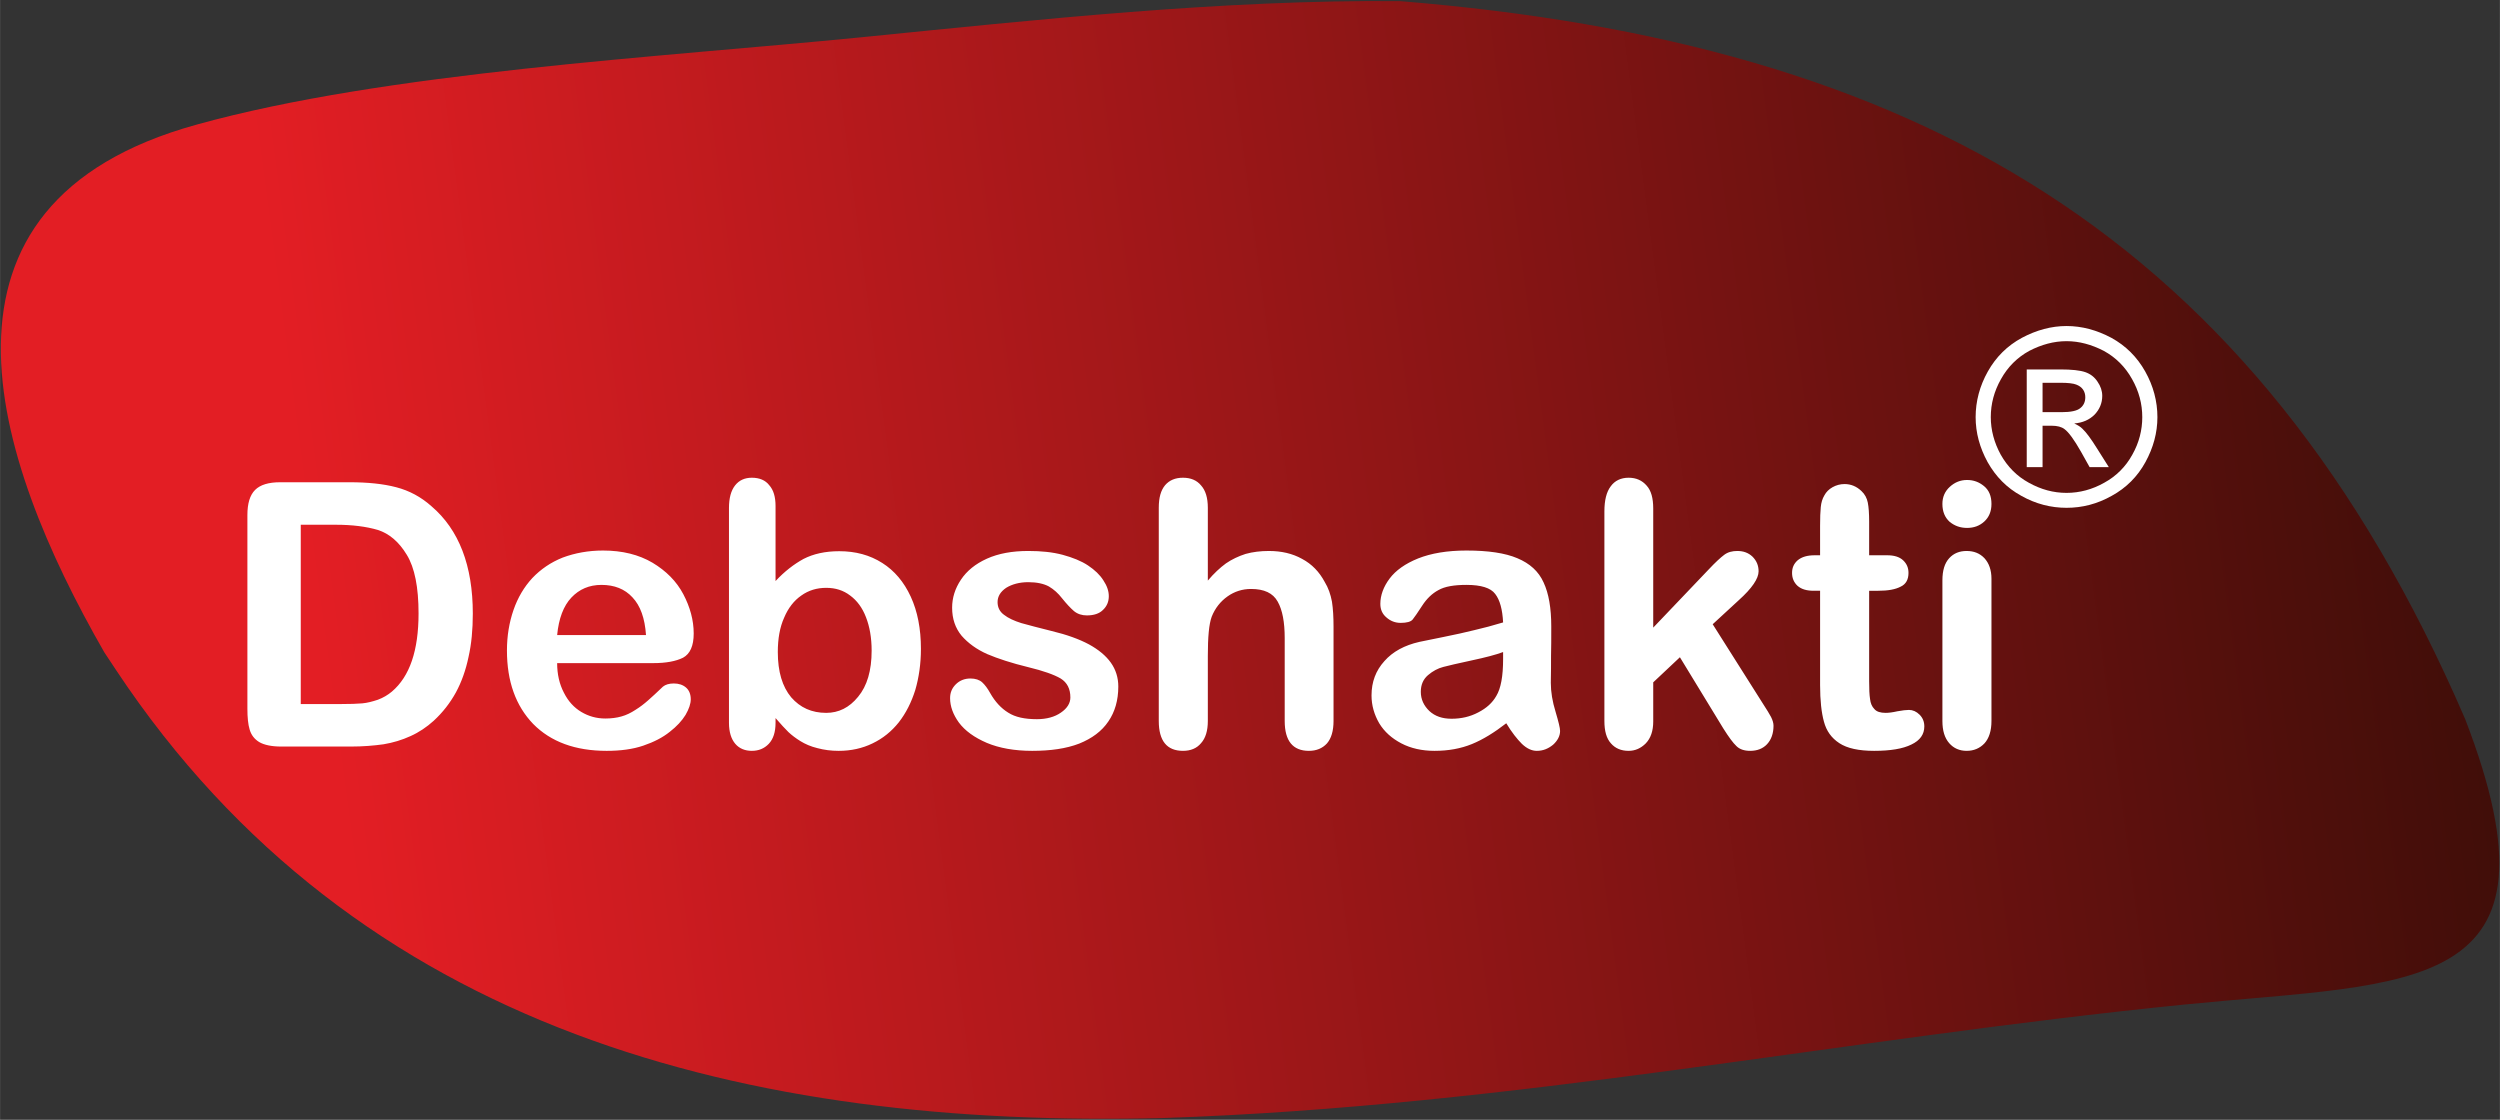
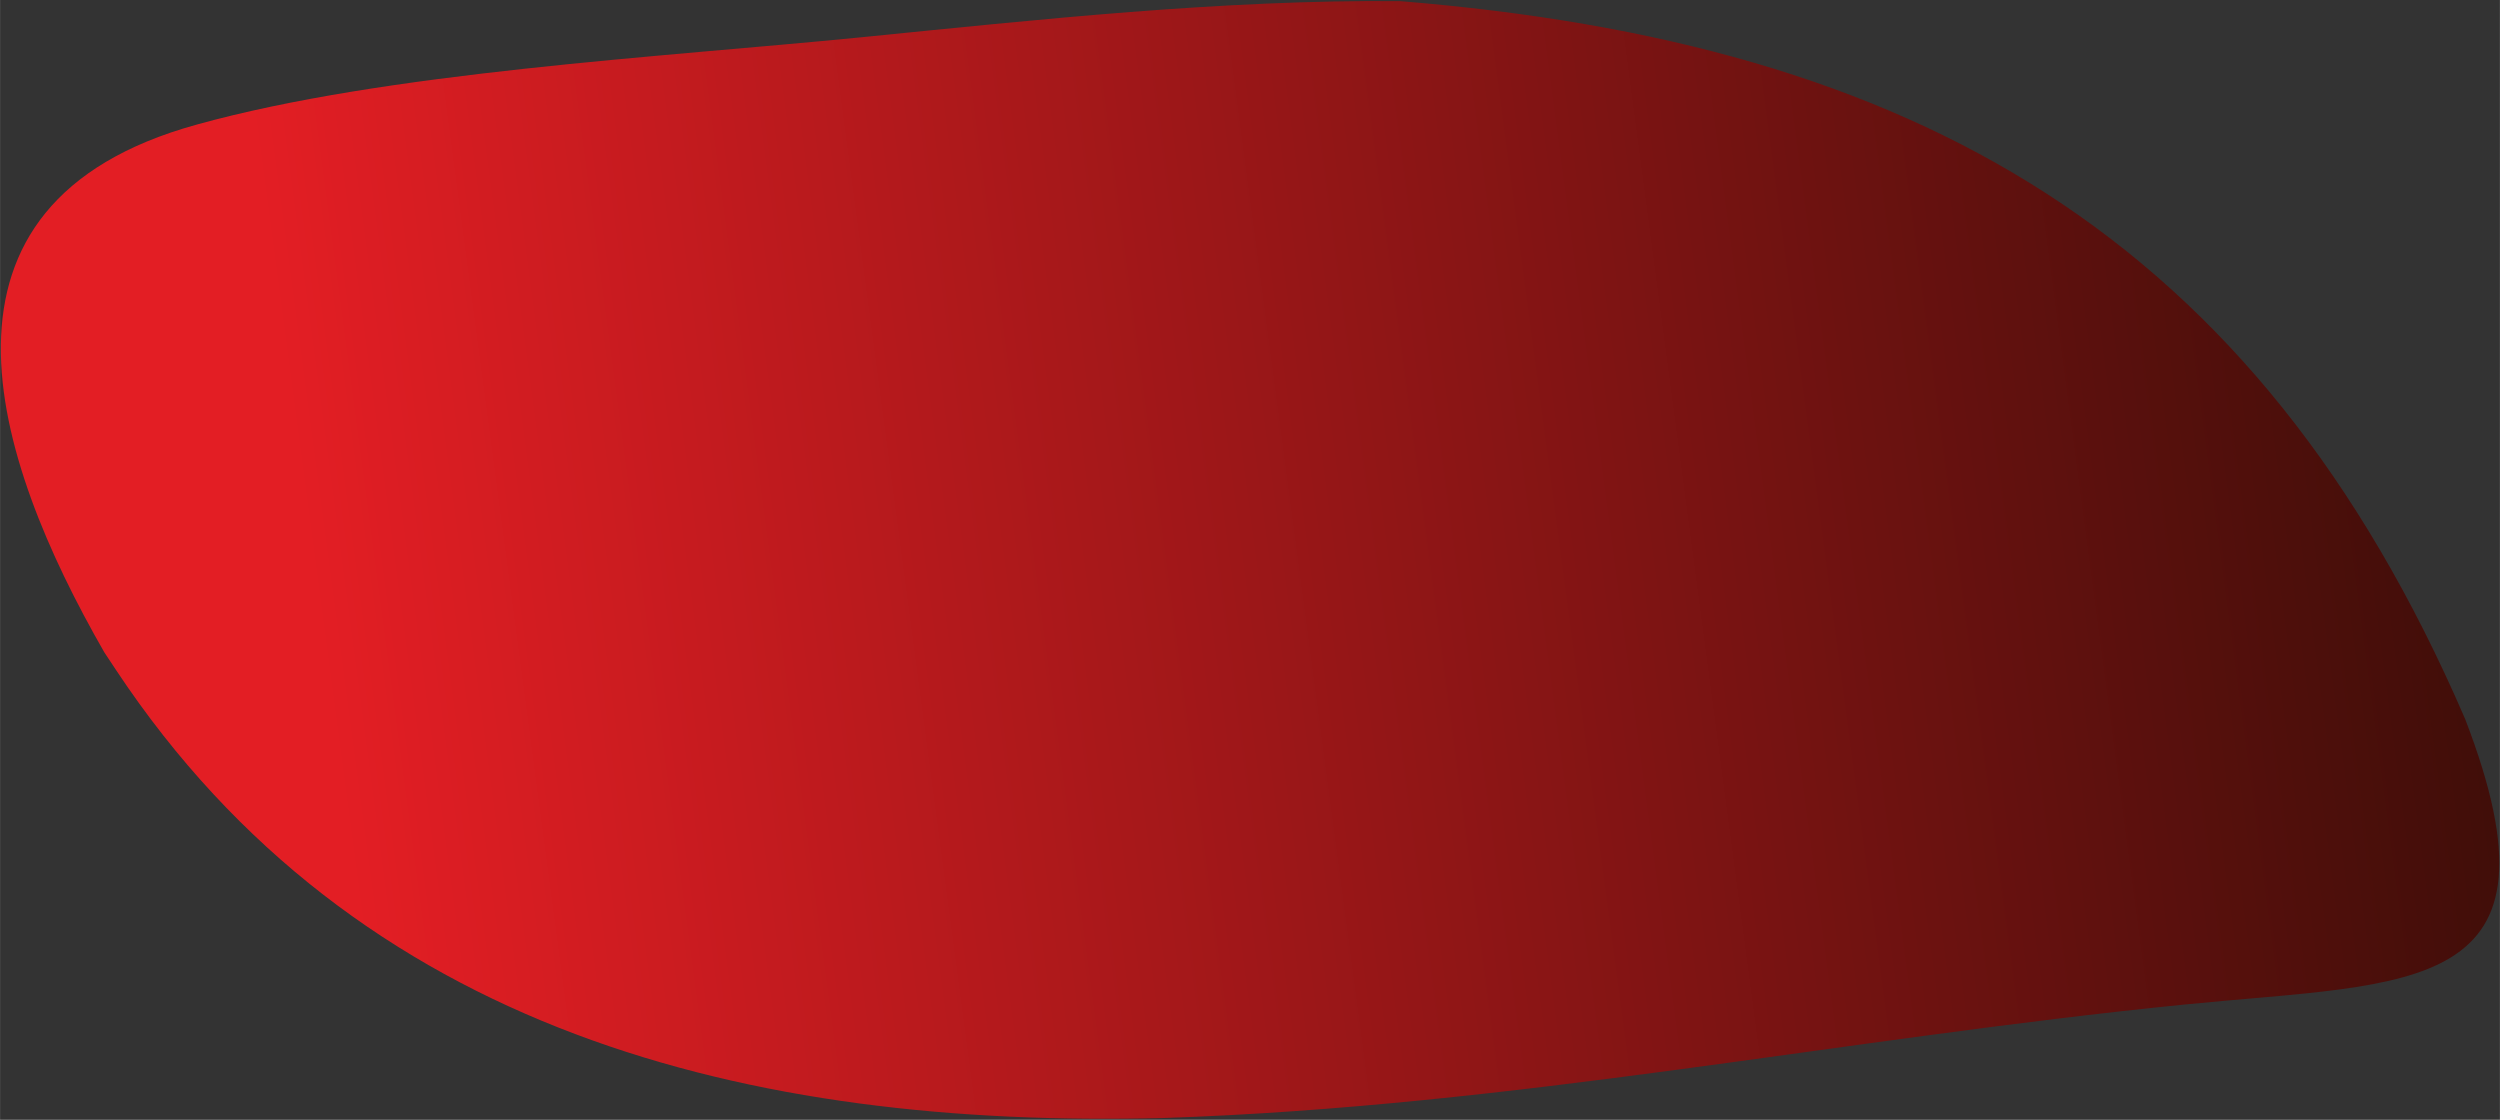
<svg xmlns="http://www.w3.org/2000/svg" xml:space="preserve" width="110.575mm" height="49.53mm" version="1.1" style="shape-rendering:geometricPrecision; text-rendering:geometricPrecision; image-rendering:optimizeQuality; fill-rule:evenodd; clip-rule:evenodd" viewBox="0 0 11057 4953">
  <rect x="0" y="0" width="11057" height="4953" fill="#333333" stroke="none" />
  <defs>
    <style type="text/css">
   
    .fil1 {fill:white;fill-rule:nonzero}
    .fil0 {fill:url(#id0)}
   
  </style>
    <linearGradient id="id0" gradientUnits="userSpaceOnUse" x1="1432.25" y1="2976.62" x2="13469.2" y2="1374.35">
      <stop offset="0" style="stop-opacity:1; stop-color:#E31E24" />
      <stop offset="1" style="stop-opacity:1; stop-color:#120901" />
    </linearGradient>
  </defs>
  <g id="Layer_x0020_1">
    <g id="_2431162235072">
      <path class="fil0" d="M461 2885c-496,-864 -860,-1984 409,-2334 836,-232 2052,-298 2938,-386 781,-78 1600,-167 2384,-160 2274,185 3785,1029 4711,3175 475,1232 -233,1162 -1241,1263 -1525,153 -2965,450 -4517,502 -1827,46 -3567,-377 -4631,-1980l-53 -80z" />
-       <path class="fil1" d="M1239 2133l307 0c80,0 149,7 206,22 58,15 110,43 156,84 122,104 183,263 183,475 0,71 -6,135 -19,192 -12,58 -31,111 -56,157 -26,47 -58,88 -98,125 -31,28 -65,51 -103,68 -37,17 -77,29 -119,36 -43,6 -91,10 -145,10l-307 0c-43,0 -76,-7 -98,-20 -21,-13 -35,-31 -42,-55 -7,-23 -10,-54 -10,-92l0 -857c0,-51 11,-88 34,-111 23,-23 60,-34 111,-34zm91 188l0 793 179 0c39,0 70,-1 93,-3 22,-2 45,-8 69,-16 24,-9 44,-21 62,-36 79,-67 118,-182 118,-346 0,-115 -17,-202 -52,-259 -35,-58 -78,-94 -128,-110 -51,-15 -113,-23 -185,-23l-156 0zm1559 612l-425 0c0,49 10,93 30,131 19,38 45,66 77,85 32,19 67,29 106,29 26,0 50,-3 71,-9 22,-6 42,-16 62,-29 21,-13 39,-27 56,-42 17,-15 39,-35 66,-61 11,-9 27,-14 48,-14 22,0 40,6 54,18 14,12 21,30 21,52 0,20 -8,43 -23,69 -16,26 -39,51 -70,75 -31,25 -70,45 -117,61 -47,16 -101,23 -162,23 -139,0 -247,-40 -325,-119 -77,-80 -116,-188 -116,-325 0,-64 10,-124 29,-179 19,-55 47,-102 83,-141 37,-39 82,-70 135,-91 54,-20 113,-31 178,-31 85,0 158,18 219,54 60,36 106,82 136,139 30,57 46,115 46,174 0,55 -16,90 -47,107 -32,16 -76,24 -132,24zm-425 -124l393 0c-5,-75 -25,-130 -60,-167 -34,-37 -80,-55 -137,-55 -54,0 -98,19 -133,56 -35,37 -56,93 -63,166zm966 -571l0 332c40,-43 82,-75 124,-98 43,-22 95,-34 158,-34 72,0 135,17 190,52 54,34 96,84 126,149 30,65 45,142 45,231 0,66 -9,127 -25,182 -17,54 -41,102 -73,143 -32,40 -70,71 -116,93 -45,22 -95,33 -150,33 -33,0 -64,-4 -94,-12 -29,-7 -54,-18 -75,-31 -21,-13 -38,-26 -53,-40 -14,-14 -34,-35 -57,-62l0 21c0,41 -10,72 -30,93 -20,21 -45,31 -75,31 -30,0 -55,-10 -73,-31 -18,-21 -28,-52 -28,-93l0 -950c0,-44 9,-77 27,-100 18,-23 43,-34 74,-34 34,0 60,11 77,33 19,21 28,52 28,92zm10 646c0,87 20,153 59,200 40,46 91,69 155,69 55,0 102,-23 141,-71 40,-48 60,-116 60,-204 0,-58 -9,-107 -25,-148 -16,-42 -40,-74 -70,-96 -30,-23 -65,-34 -106,-34 -41,0 -78,11 -110,34 -32,22 -58,55 -76,98 -19,42 -28,93 -28,152zm1506 153c0,60 -15,112 -44,154 -29,43 -72,75 -129,98 -57,22 -126,32 -208,32 -78,0 -145,-12 -200,-35 -56,-24 -97,-54 -124,-90 -26,-36 -39,-72 -39,-108 0,-24 8,-44 25,-61 17,-17 39,-26 65,-26 22,0 40,6 52,17 12,11 24,27 35,47 22,39 49,68 80,87 31,20 73,29 127,29 43,0 79,-10 106,-29 28,-19 42,-42 42,-67 0,-38 -14,-66 -43,-84 -29,-17 -77,-34 -143,-50 -74,-18 -135,-38 -182,-58 -47,-21 -84,-48 -113,-81 -28,-34 -42,-75 -42,-124 0,-44 13,-85 39,-124 26,-39 64,-70 115,-93 51,-23 112,-34 183,-34 57,0 107,5 152,17 44,12 82,27 112,47 30,20 53,42 68,66 16,24 24,47 24,70 0,25 -9,45 -26,61 -16,16 -40,24 -71,24 -22,0 -41,-6 -57,-19 -15,-13 -33,-32 -53,-57 -17,-22 -36,-39 -58,-52 -22,-12 -53,-19 -91,-19 -39,0 -72,9 -98,25 -25,17 -38,38 -38,63 0,23 9,42 28,56 19,15 45,27 77,37 33,9 77,21 134,35 67,16 122,36 165,59 42,23 75,50 97,81 22,31 33,66 33,106zm396 -791l0 322c27,-32 54,-57 80,-76 26,-18 56,-32 87,-42 32,-9 67,-13 103,-13 55,0 104,11 147,35 43,23 76,57 100,102 16,26 26,55 32,87 5,32 7,69 7,111l0 417c0,44 -10,77 -29,99 -20,22 -47,33 -80,33 -71,0 -107,-44 -107,-132l0 -367c0,-70 -10,-124 -31,-161 -21,-38 -60,-56 -118,-56 -38,0 -73,11 -104,33 -31,22 -55,52 -70,90 -12,33 -17,90 -17,173l0 288c0,43 -10,76 -30,98 -19,23 -46,34 -80,34 -71,0 -107,-44 -107,-132l0 -943c0,-45 9,-77 28,-100 19,-22 45,-33 79,-33 34,0 61,11 80,34 20,22 30,55 30,99zm1320 953c-53,41 -103,72 -152,92 -49,20 -104,30 -165,30 -56,0 -105,-11 -147,-33 -42,-22 -75,-51 -98,-89 -22,-38 -34,-79 -34,-123 0,-60 19,-110 57,-152 37,-42 89,-70 155,-85 14,-3 48,-10 103,-21 54,-11 101,-21 140,-31 39,-9 81,-20 127,-34 -3,-57 -14,-99 -35,-126 -20,-27 -63,-40 -127,-40 -55,0 -96,7 -124,23 -28,15 -52,38 -72,69 -20,31 -34,51 -42,61 -8,10 -26,15 -53,15 -24,0 -45,-8 -63,-24 -18,-15 -27,-35 -27,-60 0,-38 14,-76 41,-112 27,-36 69,-66 126,-89 58,-23 129,-35 214,-35 96,0 171,11 225,34 55,23 94,58 116,107 23,49 34,114 34,195 0,51 0,94 -1,130 0,35 0,75 -1,119 0,40 7,83 21,128 13,44 20,72 20,85 0,22 -11,43 -31,61 -22,18 -45,27 -72,27 -22,0 -44,-10 -66,-31 -21,-21 -45,-51 -69,-91zm-14 -315c-32,12 -78,24 -139,37 -61,13 -103,23 -126,29 -23,6 -46,18 -67,36 -21,18 -32,42 -32,74 0,33 13,61 38,85 25,23 57,34 98,34 43,0 82,-9 118,-28 37,-19 63,-43 80,-73 20,-33 30,-87 30,-163l0 -31zm974 338l-192 -315 -118 111 0 173c0,42 -11,74 -33,97 -22,22 -47,33 -76,33 -33,0 -59,-11 -78,-33 -20,-22 -29,-55 -29,-99l0 -927c0,-49 9,-86 28,-111 18,-25 45,-38 79,-38 34,0 60,12 80,35 20,22 29,56 29,101l0 527 244 -256c31,-33 54,-54 70,-66 16,-12 35,-17 58,-17 27,0 49,8 67,25 18,18 27,39 27,65 0,32 -29,75 -88,128l-115 106 222 351c17,26 29,46 36,59 7,14 11,27 11,39 0,34 -10,62 -29,82 -18,19 -43,29 -74,29 -27,0 -47,-7 -61,-21 -15,-14 -34,-40 -58,-78zm404 -766l24 0 0 -131c0,-35 1,-62 3,-82 2,-20 7,-37 16,-52 8,-15 20,-27 36,-36 16,-9 34,-14 53,-14 28,0 53,10 75,31 15,14 24,31 28,51 4,20 6,48 6,85l0 148 80 0c30,0 54,7 70,22 16,15 24,33 24,56 0,29 -11,50 -35,61 -23,12 -55,18 -99,18l-40 0 0 400c0,34 1,60 4,79 2,18 8,33 19,44 10,12 27,17 50,17 13,0 30,-2 52,-7 22,-4 39,-6 51,-6 17,0 33,7 47,21 14,14 21,31 21,52 0,35 -19,62 -57,80 -38,19 -93,28 -165,28 -68,0 -119,-11 -154,-34 -35,-23 -57,-54 -68,-95 -11,-40 -17,-94 -17,-161l0 -418 -28 0c-32,0 -55,-7 -72,-22 -16,-15 -24,-34 -24,-57 0,-23 8,-41 25,-56 18,-15 43,-22 75,-22zm782 104l0 629c0,44 -11,77 -31,99 -21,22 -47,33 -79,33 -31,0 -57,-11 -77,-34 -20,-23 -30,-55 -30,-98l0 -622c0,-44 10,-76 30,-98 20,-22 46,-32 77,-32 32,0 58,10 79,32 20,22 31,52 31,91zm-108 -225c-30,0 -55,-9 -77,-27 -21,-19 -32,-45 -32,-79 0,-31 11,-56 33,-76 22,-20 47,-30 76,-30 29,0 53,9 75,27 22,18 33,44 33,79 0,33 -11,59 -32,78 -21,19 -46,28 -76,28z" />
-       <path class="fil1" d="M9140 1442c68,0 134,18 198,52 64,35 114,85 150,149 36,64 54,132 54,202 0,69 -18,135 -53,199 -35,64 -85,114 -149,149 -64,36 -130,53 -200,53 -69,0 -136,-17 -200,-53 -64,-35 -113,-85 -149,-149 -35,-64 -53,-130 -53,-199 0,-70 18,-138 54,-202 36,-64 86,-114 151,-149 64,-34 130,-52 197,-52zm0 67c-56,0 -111,15 -165,43 -53,29 -95,71 -125,125 -30,53 -45,109 -45,168 0,57 15,113 44,166 30,53 71,95 124,124 54,30 109,45 167,45 58,0 114,-15 167,-45 53,-29 95,-71 124,-124 30,-53 44,-109 44,-166 0,-59 -15,-115 -45,-168 -30,-54 -72,-96 -125,-125 -54,-28 -109,-43 -165,-43zm-176 557l0 -432 149 0c50,0 87,4 110,12 23,8 41,22 54,42 14,20 21,41 21,63 0,32 -12,60 -34,83 -23,23 -53,36 -90,39 15,7 27,14 36,23 18,17 39,46 64,86l53 84 -85 0 -38 -68c-30,-53 -55,-87 -73,-100 -13,-10 -32,-15 -56,-15l-41 0 0 183 -70 0zm70 -243l84 0c41,0 69,-6 83,-18 15,-12 22,-28 22,-48 0,-12 -3,-24 -10,-34 -7,-10 -17,-17 -30,-22 -12,-5 -36,-8 -70,-8l-79 0 0 130z" />
    </g>
  </g>
</svg>